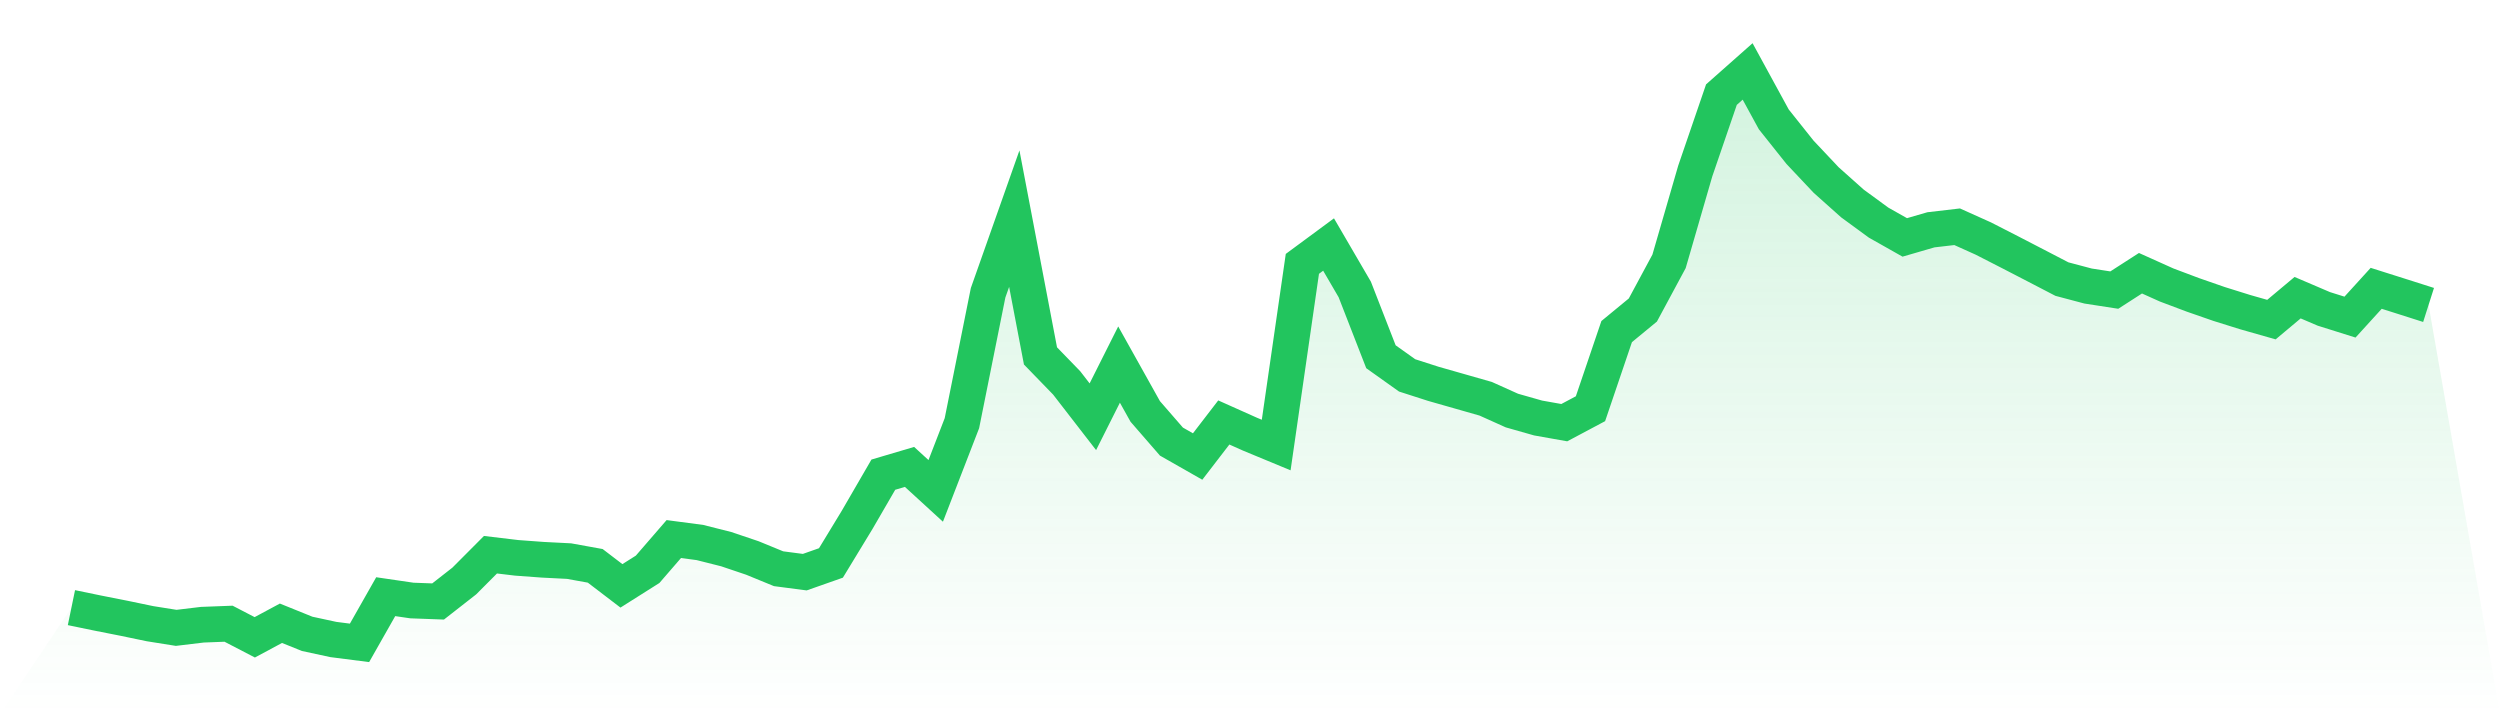
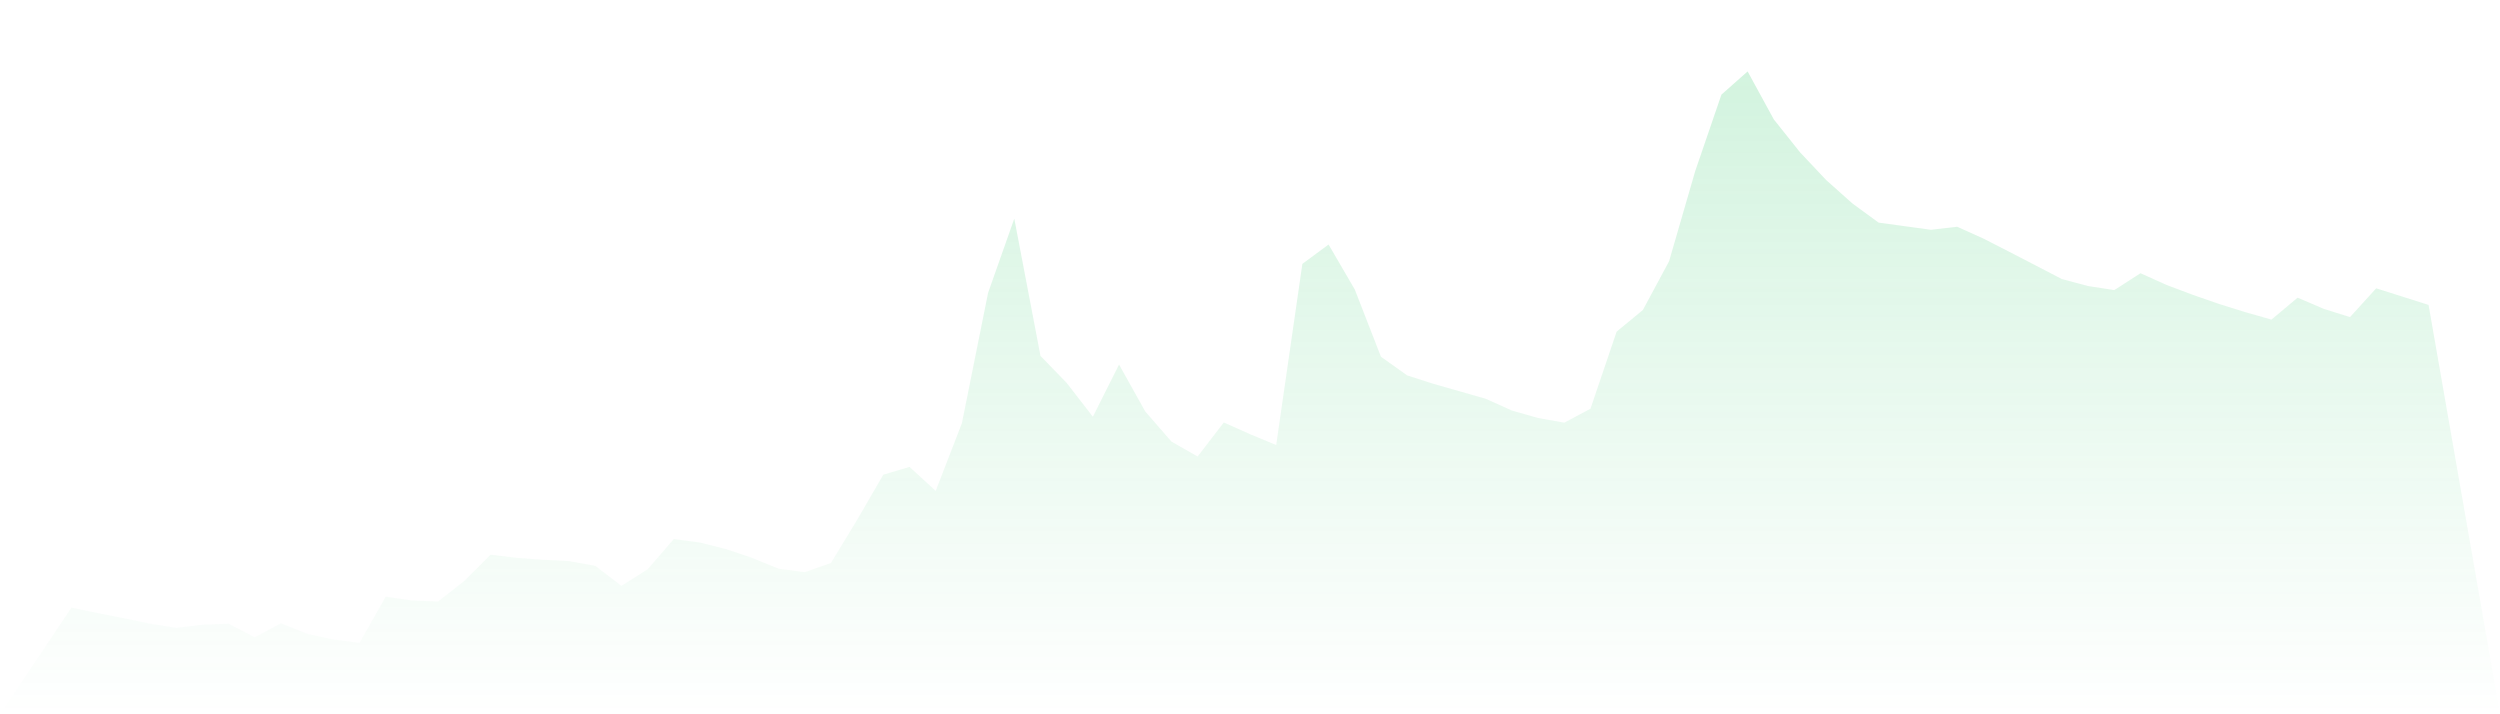
<svg xmlns="http://www.w3.org/2000/svg" viewBox="0 0 140 40">
  <defs>
    <linearGradient id="gradient" x1="0" x2="0" y1="0" y2="1">
      <stop offset="0%" stop-color="#22c55e" stop-opacity="0.2" />
      <stop offset="100%" stop-color="#22c55e" stop-opacity="0" />
    </linearGradient>
  </defs>
-   <path d="M4,34.028 L4,34.028 L5.467,34.331 L6.933,34.621 L8.4,34.926 L9.867,35.16 L11.333,34.984 L12.8,34.928 L14.267,35.69 L15.733,34.902 L17.2,35.495 L18.667,35.812 L20.133,36 L21.6,33.414 L23.067,33.629 L24.533,33.683 L26,32.536 L27.467,31.064 L28.933,31.239 L30.4,31.347 L31.867,31.422 L33.333,31.687 L34.8,32.808 L36.267,31.881 L37.733,30.187 L39.2,30.382 L40.667,30.752 L42.133,31.247 L43.6,31.849 L45.067,32.041 L46.533,31.525 L48,29.111 L49.467,26.581 L50.933,26.147 L52.4,27.49 L53.867,23.698 L55.333,16.398 L56.8,12.244 L58.267,19.931 L59.733,21.442 L61.2,23.338 L62.667,20.416 L64.133,23.04 L65.6,24.729 L67.067,25.565 L68.533,23.658 L70,24.314 L71.467,24.922 L72.933,14.776 L74.4,13.693 L75.867,16.211 L77.333,19.978 L78.8,21.022 L80.267,21.494 L81.733,21.912 L83.2,22.331 L84.667,22.991 L86.133,23.408 L87.6,23.669 L89.067,22.888 L90.533,18.569 L92,17.361 L93.467,14.635 L94.933,9.58 L96.4,5.299 L97.867,4 L99.333,6.686 L100.8,8.527 L102.267,10.084 L103.733,11.392 L105.2,12.466 L106.667,13.295 L108.133,12.869 L109.6,12.698 L111.067,13.358 L112.533,14.108 L114,14.867 L115.467,15.629 L116.933,16.018 L118.4,16.245 L119.867,15.301 L121.333,15.96 L122.8,16.512 L124.267,17.022 L125.733,17.48 L127.2,17.898 L128.667,16.67 L130.133,17.297 L131.6,17.758 L133.067,16.146 L134.533,16.61 L136,17.077 L140,40 L0,40 z" fill="url(#gradient)" />
-   <path d="M4,34.028 L4,34.028 L5.467,34.331 L6.933,34.621 L8.4,34.926 L9.867,35.16 L11.333,34.984 L12.8,34.928 L14.267,35.69 L15.733,34.902 L17.2,35.495 L18.667,35.812 L20.133,36 L21.6,33.414 L23.067,33.629 L24.533,33.683 L26,32.536 L27.467,31.064 L28.933,31.239 L30.4,31.347 L31.867,31.422 L33.333,31.687 L34.8,32.808 L36.267,31.881 L37.733,30.187 L39.2,30.382 L40.667,30.752 L42.133,31.247 L43.6,31.849 L45.067,32.041 L46.533,31.525 L48,29.111 L49.467,26.581 L50.933,26.147 L52.4,27.49 L53.867,23.698 L55.333,16.398 L56.8,12.244 L58.267,19.931 L59.733,21.442 L61.2,23.338 L62.667,20.416 L64.133,23.04 L65.6,24.729 L67.067,25.565 L68.533,23.658 L70,24.314 L71.467,24.922 L72.933,14.776 L74.4,13.693 L75.867,16.211 L77.333,19.978 L78.8,21.022 L80.267,21.494 L81.733,21.912 L83.2,22.331 L84.667,22.991 L86.133,23.408 L87.6,23.669 L89.067,22.888 L90.533,18.569 L92,17.361 L93.467,14.635 L94.933,9.58 L96.4,5.299 L97.867,4 L99.333,6.686 L100.8,8.527 L102.267,10.084 L103.733,11.392 L105.2,12.466 L106.667,13.295 L108.133,12.869 L109.6,12.698 L111.067,13.358 L112.533,14.108 L114,14.867 L115.467,15.629 L116.933,16.018 L118.4,16.245 L119.867,15.301 L121.333,15.96 L122.8,16.512 L124.267,17.022 L125.733,17.48 L127.2,17.898 L128.667,16.67 L130.133,17.297 L131.6,17.758 L133.067,16.146 L134.533,16.61 L136,17.077" fill="none" stroke="#22c55e" stroke-width="2" />
+   <path d="M4,34.028 L4,34.028 L5.467,34.331 L6.933,34.621 L8.4,34.926 L9.867,35.16 L11.333,34.984 L12.8,34.928 L14.267,35.69 L15.733,34.902 L17.2,35.495 L18.667,35.812 L20.133,36 L21.6,33.414 L23.067,33.629 L24.533,33.683 L26,32.536 L27.467,31.064 L28.933,31.239 L30.4,31.347 L31.867,31.422 L33.333,31.687 L34.8,32.808 L36.267,31.881 L37.733,30.187 L39.2,30.382 L40.667,30.752 L42.133,31.247 L43.6,31.849 L45.067,32.041 L46.533,31.525 L48,29.111 L49.467,26.581 L50.933,26.147 L52.4,27.49 L53.867,23.698 L55.333,16.398 L56.8,12.244 L58.267,19.931 L59.733,21.442 L61.2,23.338 L62.667,20.416 L64.133,23.04 L65.6,24.729 L67.067,25.565 L68.533,23.658 L70,24.314 L71.467,24.922 L72.933,14.776 L74.4,13.693 L75.867,16.211 L77.333,19.978 L78.8,21.022 L80.267,21.494 L81.733,21.912 L83.2,22.331 L84.667,22.991 L86.133,23.408 L87.6,23.669 L89.067,22.888 L90.533,18.569 L92,17.361 L93.467,14.635 L94.933,9.58 L96.4,5.299 L97.867,4 L99.333,6.686 L100.8,8.527 L102.267,10.084 L103.733,11.392 L105.2,12.466 L108.133,12.869 L109.6,12.698 L111.067,13.358 L112.533,14.108 L114,14.867 L115.467,15.629 L116.933,16.018 L118.4,16.245 L119.867,15.301 L121.333,15.96 L122.8,16.512 L124.267,17.022 L125.733,17.48 L127.2,17.898 L128.667,16.67 L130.133,17.297 L131.6,17.758 L133.067,16.146 L134.533,16.61 L136,17.077 L140,40 L0,40 z" fill="url(#gradient)" />
</svg>